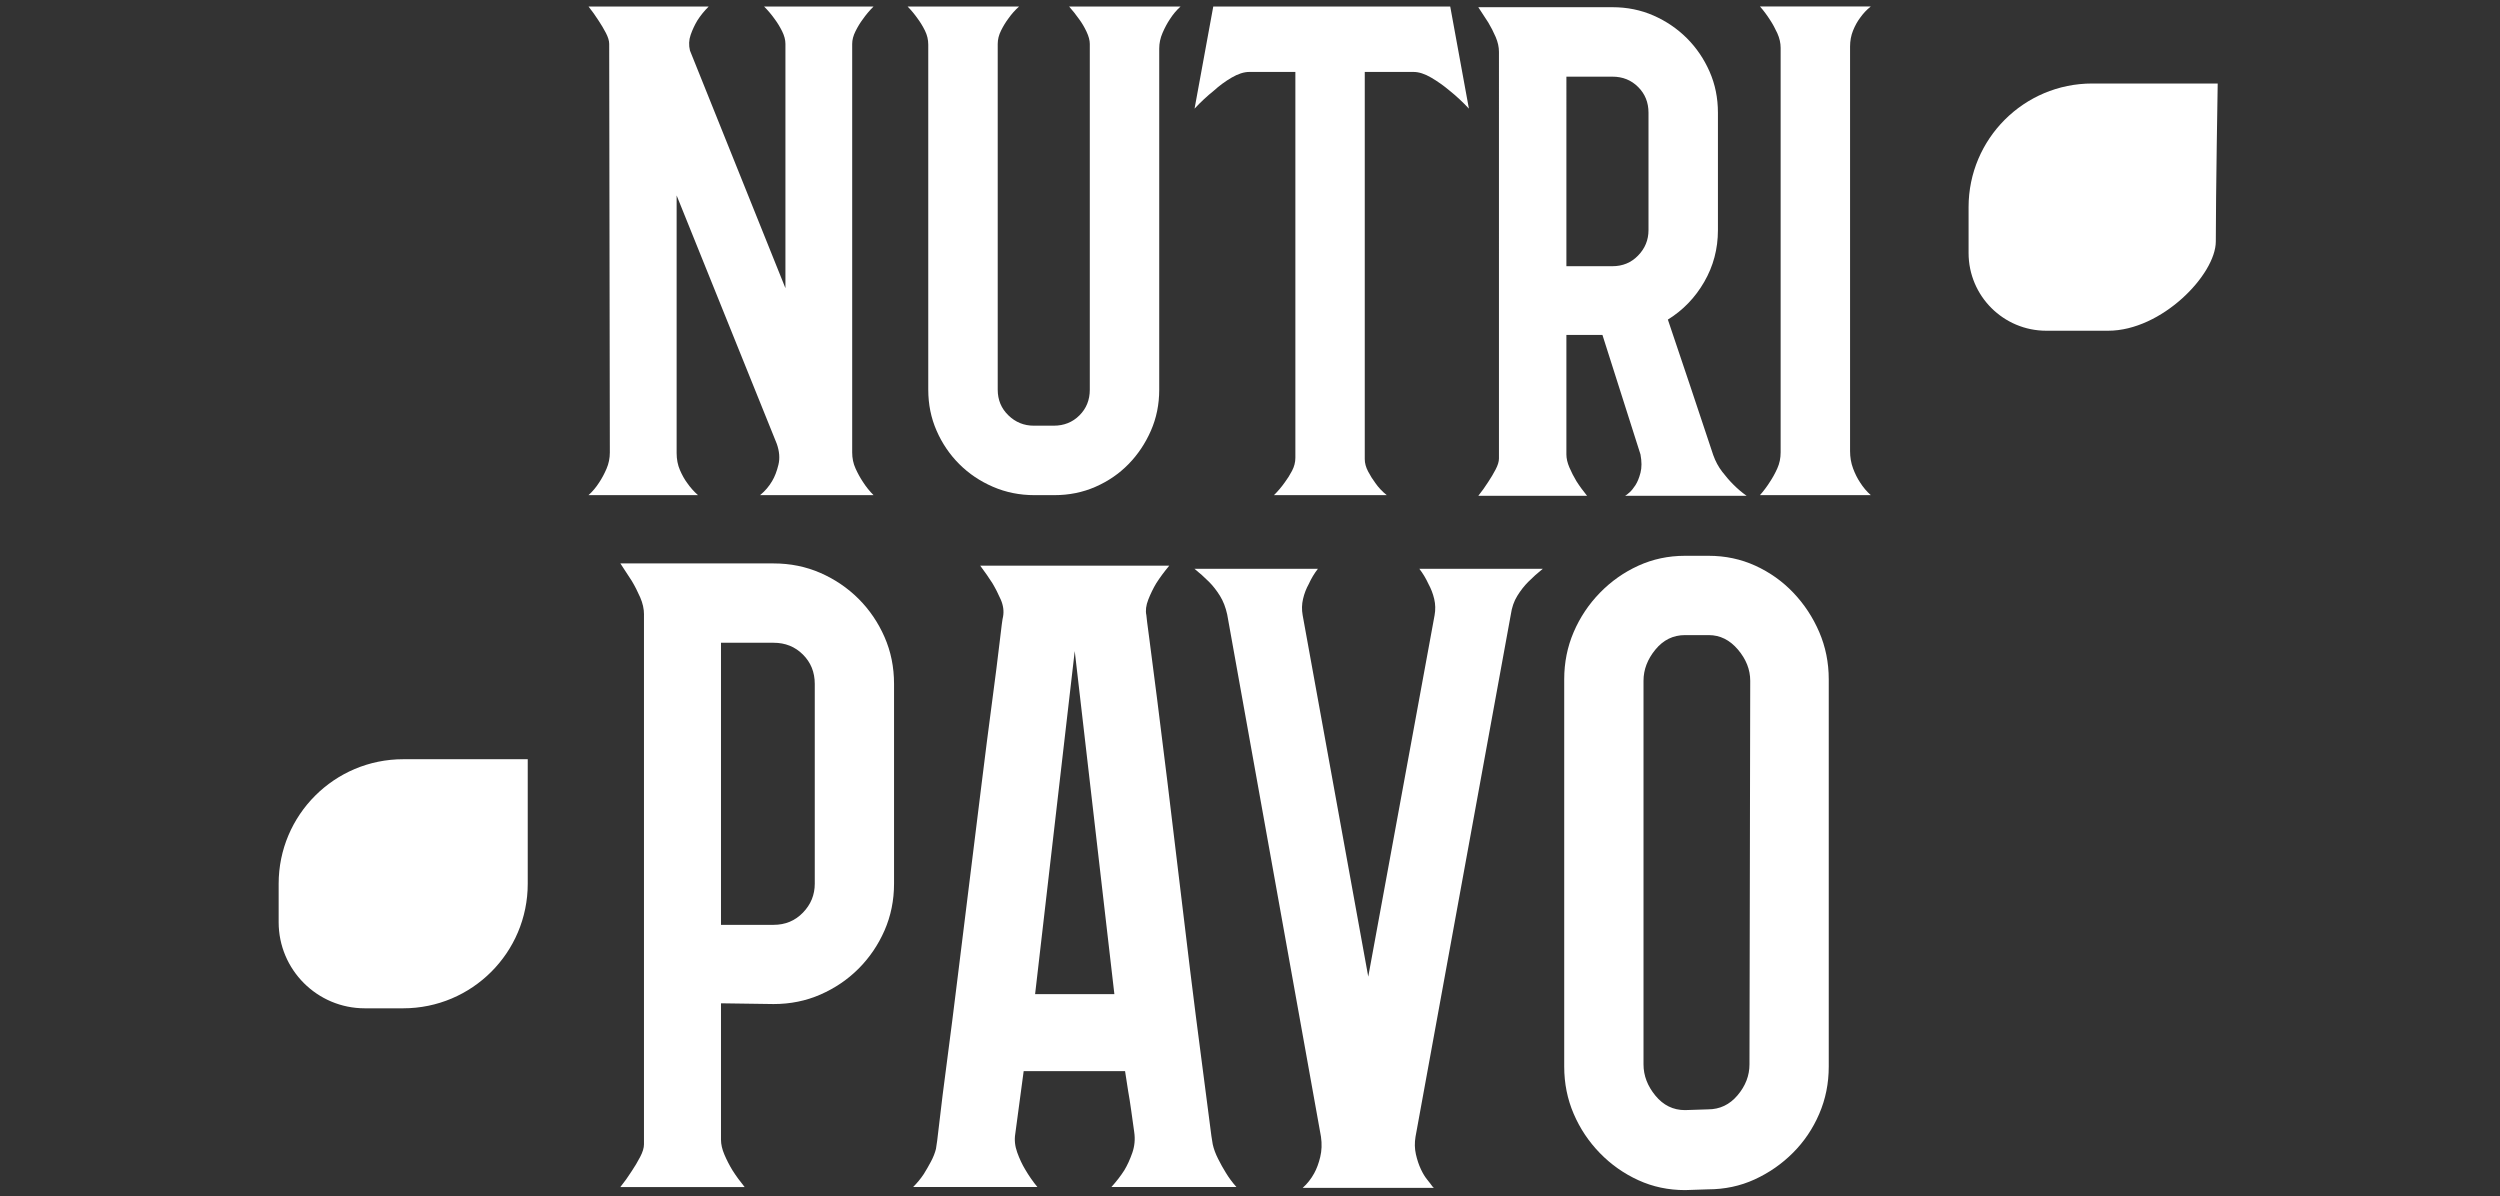
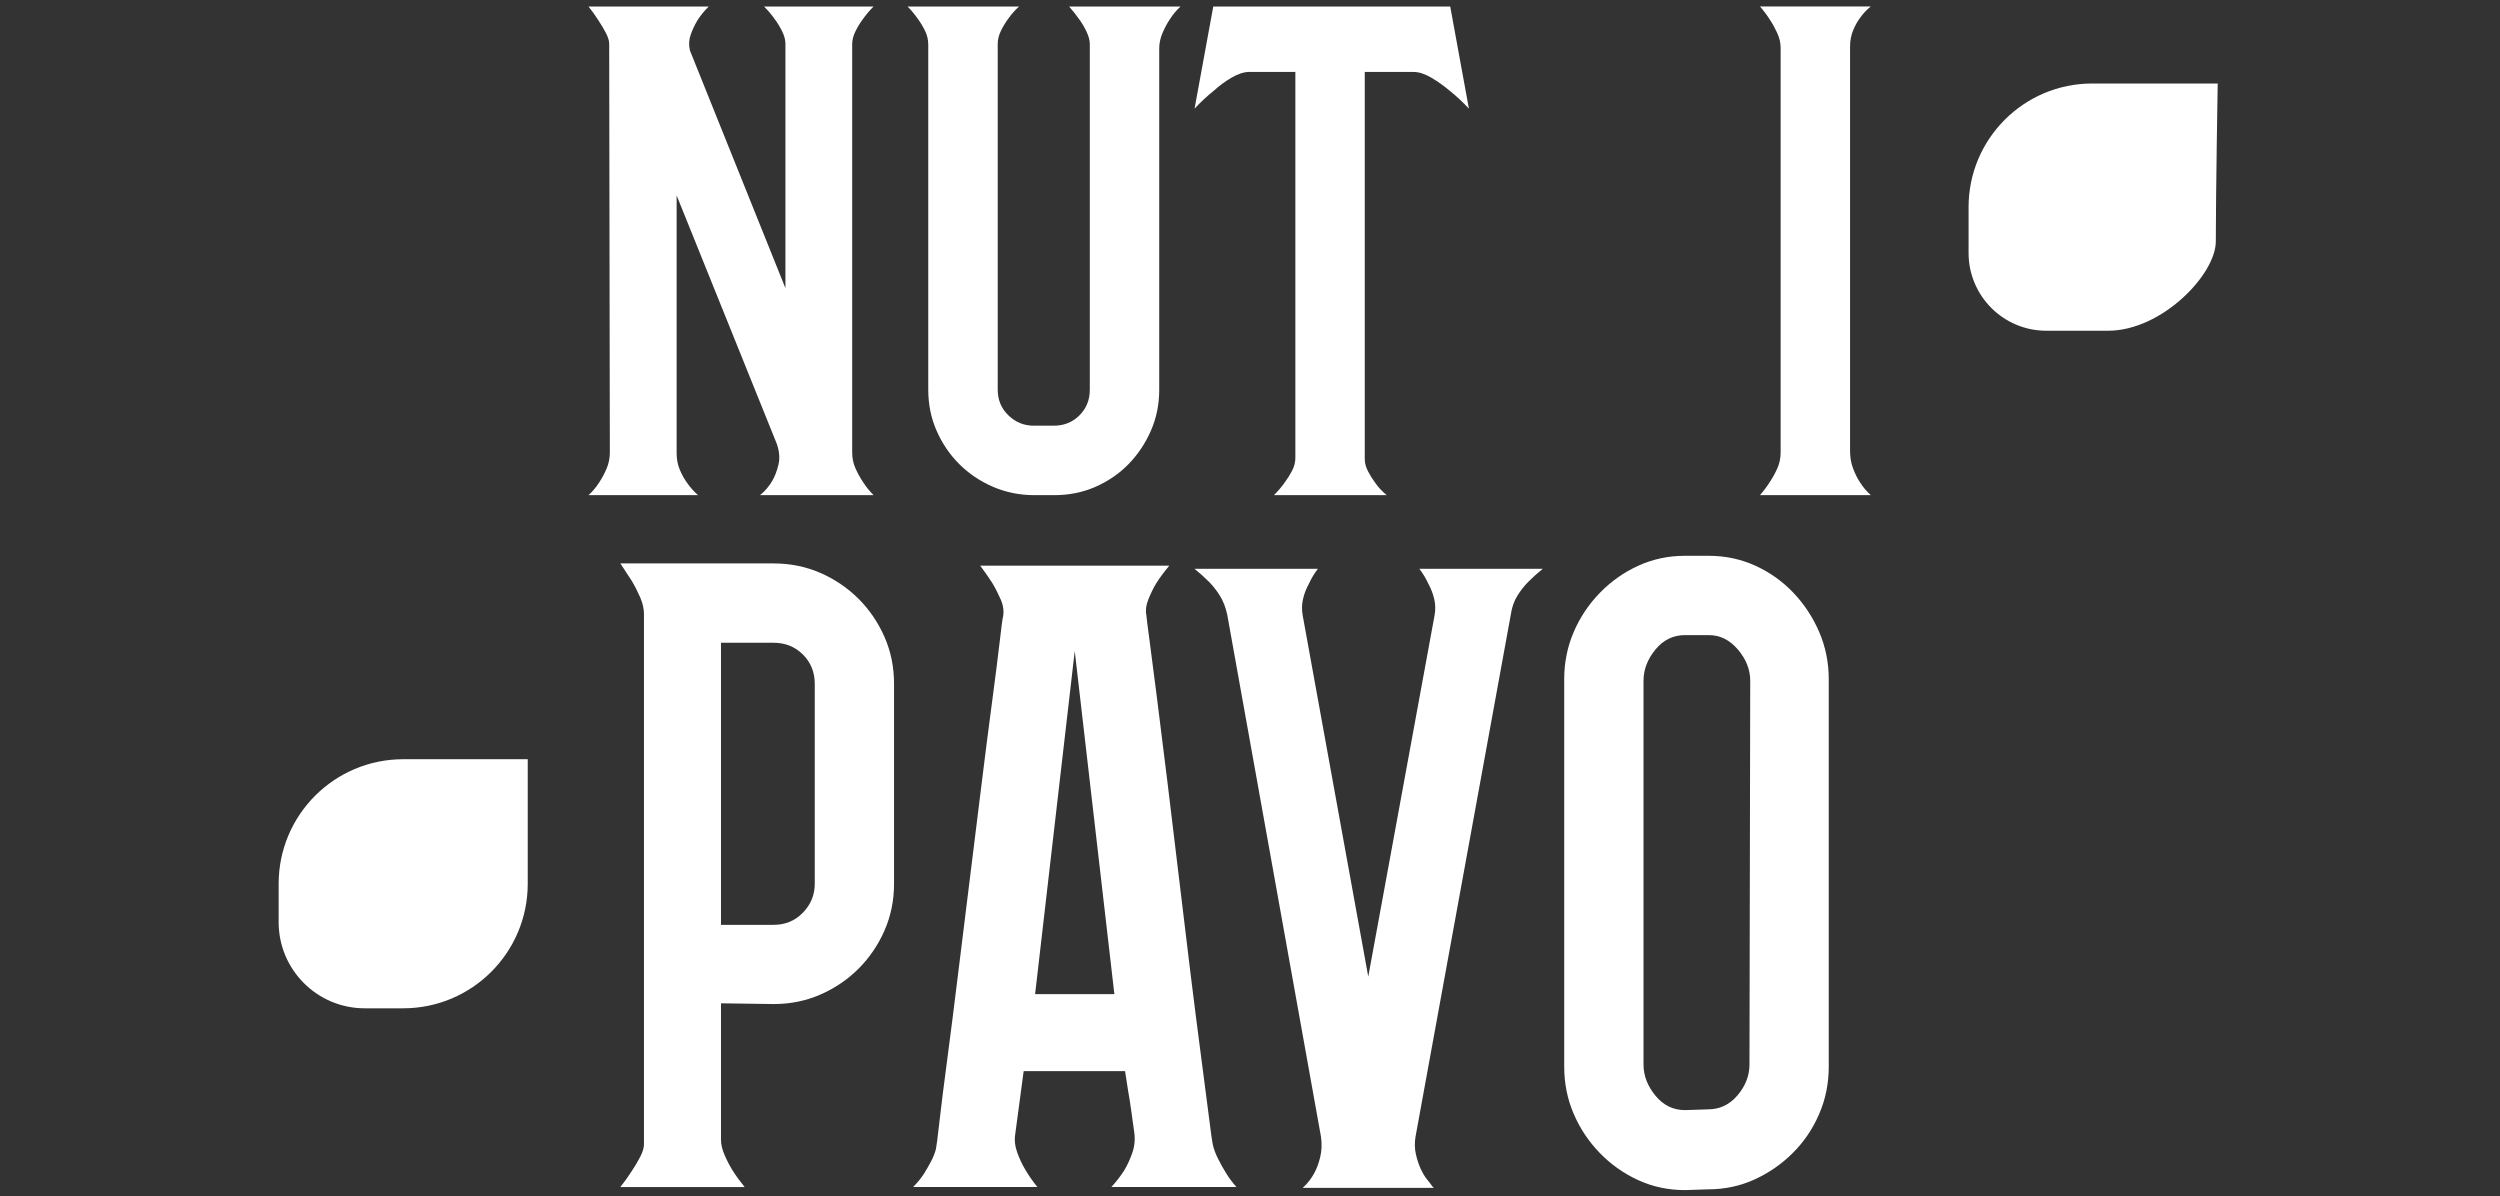
<svg xmlns="http://www.w3.org/2000/svg" version="1.0" id="Layer_1" x="0px" y="0px" viewBox="0 0 767 367" style="enable-background:new 0 0 767 367;" xml:space="preserve">
  <rect x="0" y="0" width="767" height="367" fill="#333333" stroke="none" />
  <style type="text/css">
	.st0{fill:#FFFFFF;}
</style>
  <g>
    <g>
      <path class="st0" d="M264.72,5.89c-0.82,1.09-1.57,2.32-2.25,3.69c-0.69,1.37-1.02,2.66-1.02,3.89V138.8    c0,1.78,0.34,3.41,1.02,4.91c0.68,1.5,1.43,2.87,2.25,4.1c0.96,1.5,2.05,2.87,3.28,4.1h-34.81c1.5-1.23,2.73-2.66,3.69-4.3    c0.82-1.36,1.46-3.04,1.94-5.02c0.48-1.98,0.31-4.13-0.51-6.45l-30.72-76.18v79.05c0,1.91,0.34,3.65,1.02,5.22    c0.68,1.57,1.43,2.9,2.25,3.99c0.95,1.37,2.05,2.6,3.28,3.69h-33.59c1.23-1.09,2.32-2.39,3.28-3.89c0.82-1.23,1.57-2.63,2.25-4.2    c0.68-1.57,1.02-3.24,1.02-5.02L186.9,13.47c0-0.95-0.34-2.08-1.02-3.38c-0.68-1.3-1.43-2.56-2.25-3.79    c-0.96-1.5-1.98-2.93-3.07-4.3h36.86c-1.37,1.37-2.53,2.8-3.48,4.3c-0.82,1.37-1.5,2.83-2.05,4.4c-0.55,1.57-0.61,3.17-0.21,4.81    l29.29,72.9V13.47c0-1.23-0.34-2.52-1.02-3.89c-0.68-1.36-1.43-2.59-2.25-3.69c-0.96-1.36-2.05-2.66-3.28-3.89H268    C266.77,3.23,265.67,4.53,264.72,5.89z" />
      <path class="st0" d="M362.2,2c-1.23,1.09-2.32,2.39-3.28,3.89c-0.82,1.23-1.57,2.63-2.25,4.2c-0.68,1.57-1.02,3.17-1.02,4.81    v104.65c0,4.51-0.85,8.7-2.56,12.6c-1.71,3.89-3.99,7.31-6.86,10.24c-2.87,2.94-6.25,5.26-10.14,6.96    c-3.89,1.71-8.09,2.56-12.6,2.56h-6.14c-4.51,0-8.74-0.85-12.7-2.56c-3.96-1.71-7.41-4.03-10.34-6.96    c-2.94-2.93-5.26-6.35-6.96-10.24c-1.71-3.89-2.56-8.09-2.56-12.6V13.68c0-1.5-0.34-2.93-1.02-4.3c-0.68-1.36-1.43-2.59-2.25-3.69    c-0.96-1.36-1.98-2.59-3.07-3.69h34.2c-1.23,1.09-2.32,2.32-3.28,3.69c-0.82,1.09-1.57,2.32-2.25,3.69    c-0.68,1.37-1.02,2.73-1.02,4.09v106.08c0,3.14,1.09,5.77,3.28,7.88c2.18,2.12,4.78,3.17,7.78,3.17h6.14    c3.14,0,5.77-1.06,7.88-3.17c2.12-2.11,3.17-4.74,3.17-7.88V13.47c0-1.09-0.34-2.35-1.02-3.79c-0.68-1.43-1.43-2.69-2.25-3.79    C330.12,4.53,329.09,3.23,328,2H362.2z" />
      <path class="st0" d="M394.15,148.02c0.82-1.09,1.57-2.28,2.25-3.58c0.68-1.3,1.02-2.63,1.02-3.99V22.07h-14.13    c-1.64,0-3.45,0.58-5.43,1.74c-1.98,1.16-3.79,2.49-5.43,3.99c-2.05,1.64-4.03,3.48-5.94,5.53L372.23,2h72.7l5.73,31.33    c-1.91-2.05-3.89-3.89-5.94-5.53c-1.78-1.5-3.65-2.83-5.63-3.99c-1.98-1.16-3.79-1.74-5.43-1.74h-14.95v118.78    c0,1.23,0.34,2.49,1.02,3.79c0.68,1.3,1.43,2.49,2.25,3.58c0.95,1.37,2.12,2.6,3.48,3.69h-34.61    C392.1,150.68,393.19,149.38,394.15,148.02z" />
-       <path class="st0" d="M498.59,152.11c0.27-0.14,0.72-0.48,1.33-1.02c0.61-0.54,1.23-1.3,1.84-2.25c0.61-0.95,1.13-2.22,1.54-3.79    c0.41-1.57,0.41-3.45,0-5.63l-11.67-36.66h-11.06v36.66c0,1.23,0.31,2.56,0.92,3.99c0.61,1.43,1.33,2.84,2.15,4.2    c0.95,1.5,2.05,3,3.28,4.51h-33.38c1.09-1.36,2.12-2.8,3.07-4.3c0.82-1.23,1.57-2.49,2.25-3.79c0.68-1.3,1.02-2.42,1.02-3.38    V15.93c0-1.5-0.34-3.04-1.02-4.61c-0.68-1.57-1.43-3.04-2.25-4.4c-0.96-1.5-1.98-3.07-3.07-4.71h41.16c4.51,0,8.7,0.85,12.6,2.56    c3.89,1.71,7.3,4.03,10.24,6.96c2.93,2.94,5.25,6.35,6.96,10.24c1.71,3.89,2.56,8.09,2.56,12.6v36.04c0,5.74-1.4,11.03-4.2,15.87    c-2.8,4.85-6.52,8.7-11.16,11.57c2.59,7.65,4.92,14.54,6.96,20.68l6.96,20.89c0.68,1.91,1.6,3.62,2.76,5.12    c1.16,1.5,2.28,2.8,3.38,3.89c1.36,1.37,2.73,2.53,4.1,3.48H498.59z M480.57,81.67h14.13c3.14,0,5.77-1.09,7.88-3.28    c2.12-2.18,3.18-4.78,3.18-7.78V34.57c0-3.14-1.06-5.77-3.18-7.88c-2.12-2.12-4.74-3.17-7.88-3.17h-14.13V81.67z" />
      <path class="st0" d="M570.67,5.48c-0.82,1.09-1.54,2.39-2.15,3.89c-0.61,1.5-0.92,3.14-0.92,4.92v124.1    c0,1.91,0.31,3.69,0.92,5.32c0.61,1.64,1.33,3.07,2.15,4.3c0.95,1.5,2.05,2.8,3.28,3.89h-33.99c1.09-1.23,2.12-2.59,3.07-4.1    c0.82-1.23,1.57-2.59,2.25-4.1c0.68-1.5,1.02-3.14,1.02-4.91V14.7c0-1.5-0.34-3-1.02-4.51c-0.69-1.5-1.43-2.87-2.25-4.1    c-0.96-1.5-1.98-2.87-3.07-4.1h33.99C572.72,2.96,571.63,4.12,570.67,5.48z" />
      <path class="st0" d="M197.58,188.53c0-1.71-0.39-3.47-1.17-5.26c-0.78-1.79-1.64-3.47-2.57-5.03c-1.09-1.71-2.26-3.51-3.51-5.38    h47.01c5.15,0,9.94,0.98,14.38,2.92c4.44,1.95,8.34,4.6,11.7,7.95c3.35,3.36,6,7.25,7.95,11.7c1.95,4.44,2.92,9.24,2.92,14.38    v61.28c0,5.15-0.98,9.94-2.92,14.38c-1.95,4.44-4.6,8.34-7.95,11.7c-3.36,3.36-7.25,6-11.7,7.95c-4.44,1.95-9.24,2.92-14.38,2.92    l-16.14-0.23v41.87c0,1.4,0.35,2.92,1.05,4.56c0.7,1.64,1.52,3.24,2.46,4.79c1.09,1.72,2.34,3.43,3.74,5.15h-38.13    c1.25-1.56,2.42-3.19,3.51-4.91c0.94-1.4,1.79-2.84,2.57-4.33c0.78-1.48,1.17-2.77,1.17-3.86V188.53z M249.97,209.82    c0-3.59-1.21-6.59-3.63-9c-2.42-2.42-5.42-3.62-9-3.62H221.2v86.54h16.14c3.59,0,6.59-1.25,9-3.74c2.42-2.49,3.63-5.46,3.63-8.89    V209.82z" />
      <path class="st0" d="M340.96,364.19c1.56-1.71,2.88-3.43,3.98-5.15c0.94-1.56,1.75-3.35,2.46-5.38c0.7-2.02,0.9-4.13,0.58-6.32    c-0.31-2.18-0.62-4.4-0.93-6.67c-0.31-2.26-0.63-4.25-0.94-5.96c-0.31-2.03-0.63-4.05-0.94-6.08h-31.11l-2.57,19.18    c-0.31,1.87-0.12,3.78,0.58,5.73c0.7,1.95,1.52,3.71,2.46,5.26c1.09,1.87,2.34,3.67,3.74,5.38h-38.13    c1.25-1.25,2.34-2.57,3.27-3.98c0.78-1.25,1.52-2.53,2.22-3.86c0.7-1.32,1.21-2.61,1.52-3.86c0.15-0.62,0.5-3.35,1.05-8.19    c0.55-4.83,1.32-11.07,2.34-18.71c1.01-7.64,2.11-16.26,3.28-25.85c1.17-9.59,2.37-19.37,3.63-29.35    c1.25-9.98,2.46-19.72,3.62-29.24c1.17-9.51,2.26-18.05,3.27-25.61c1.01-7.56,1.79-13.72,2.34-18.48    c0.54-4.76,0.89-7.37,1.05-7.84c0.31-1.71,0.08-3.47-0.7-5.26c-0.78-1.79-1.64-3.47-2.57-5.03c-1.09-1.71-2.34-3.51-3.74-5.38    h58.01c-1.56,1.87-2.89,3.67-3.98,5.38c-0.94,1.56-1.75,3.24-2.46,5.03c-0.7,1.79-0.9,3.39-0.59,4.8c0,0.31,0.31,2.81,0.94,7.48    c0.62,4.68,1.4,10.72,2.34,18.13c0.94,7.41,1.99,15.87,3.16,25.38c1.17,9.51,2.34,19.22,3.51,29.12    c1.17,9.9,2.34,19.61,3.51,29.12c1.17,9.51,2.26,18.09,3.27,25.73c1.01,7.64,1.83,13.96,2.46,18.95c0.62,4.99,1.01,7.8,1.17,8.42    c0.31,1.4,0.85,2.89,1.64,4.44c0.78,1.56,1.56,2.96,2.34,4.21c0.94,1.56,2.03,3.04,3.28,4.44H340.96z M341.89,305.01    l-12.16-105.26l-12.16,105.26H341.89z" />
      <path class="st0" d="M473.34,174.5c-1.56,1.25-3.04,2.57-4.44,3.98c-1.25,1.25-2.38,2.69-3.39,4.33    c-1.02,1.64-1.68,3.55-1.99,5.73l-29.24,160.22c-0.31,1.87-0.27,3.66,0.12,5.38c0.39,1.72,0.9,3.24,1.52,4.56    c0.62,1.33,1.29,2.42,1.99,3.27c0.7,0.86,1.21,1.52,1.52,1.99l0.47,0.47h-40h-0.23c1.4-1.25,2.57-2.73,3.51-4.44    c0.78-1.4,1.4-3.08,1.87-5.03c0.47-1.95,0.54-4.01,0.23-6.2l-28.77-160.22c-0.47-2.18-1.21-4.09-2.22-5.73    c-1.02-1.64-2.14-3.08-3.39-4.33c-1.4-1.4-2.88-2.73-4.45-3.98h37.89c-1.09,1.4-2.03,2.96-2.81,4.68    c-0.78,1.4-1.37,2.92-1.75,4.56c-0.39,1.64-0.43,3.32-0.12,5.03l20.12,110.87l20.35-110.87c0.31-1.71,0.27-3.39-0.12-5.03    c-0.39-1.64-0.98-3.16-1.75-4.56c-0.78-1.71-1.72-3.27-2.81-4.68H473.34z" />
      <path class="st0" d="M524.21,170.52c5.13,0,9.91,1.02,14.34,3.04c4.43,2.03,8.32,4.79,11.66,8.3c3.34,3.51,5.98,7.52,7.93,12.05    c1.94,4.52,2.92,9.36,2.92,14.5v118.82c0,5.15-0.97,9.98-2.92,14.5c-1.94,4.52-4.62,8.5-8.04,11.93    c-3.42,3.43-7.35,6.16-11.78,8.19c-4.43,2.03-9.21,3.04-14.35,3.04l-6.99,0.23c-5.13,0-9.91-1.01-14.34-3.04    c-4.43-2.02-8.36-4.79-11.78-8.3c-3.42-3.51-6.1-7.52-8.05-12.05c-1.94-4.52-2.91-9.36-2.91-14.5V208.41    c0-5.15,0.97-9.98,2.91-14.5c1.94-4.52,4.63-8.54,8.05-12.05c3.42-3.51,7.35-6.28,11.78-8.3c4.43-2.02,9.21-3.04,14.34-3.04    H524.21z M536.97,208.86c0-3.42-1.26-6.61-3.77-9.57c-2.51-2.96-5.5-4.44-8.95-4.44h-7.3c-3.61,0-6.64,1.48-9.07,4.44    c-2.43,2.96-3.65,6.15-3.65,9.57v117.7c0,3.43,1.22,6.62,3.65,9.58c2.43,2.96,5.46,4.44,9.07,4.44l7.07-0.23    c3.61,0,6.64-1.44,9.07-4.32c2.43-2.88,3.65-6.03,3.65-9.46L536.97,208.86z" />
    </g>
    <path class="st0" d="M679.81,74.07c0,10.16-16.6,27.4-33.04,27.4c-0.8,0-18.96,0-18.96,0c-13.17,0-23.85-10.68-23.85-23.85V63.55   c0-20.95,16.98-37.93,37.93-37.93h38.5C680.38,25.62,679.81,60.09,679.81,74.07z" />
    <path class="st0" d="M161.91,232.93v38.21c0,21.1-17.11,38.21-38.21,38.21h-11.79c-14.59,0-26.42-11.83-26.42-26.42v-11.79   c0-21.1,17.11-38.21,38.21-38.21H161.91z" />
  </g>
</svg>